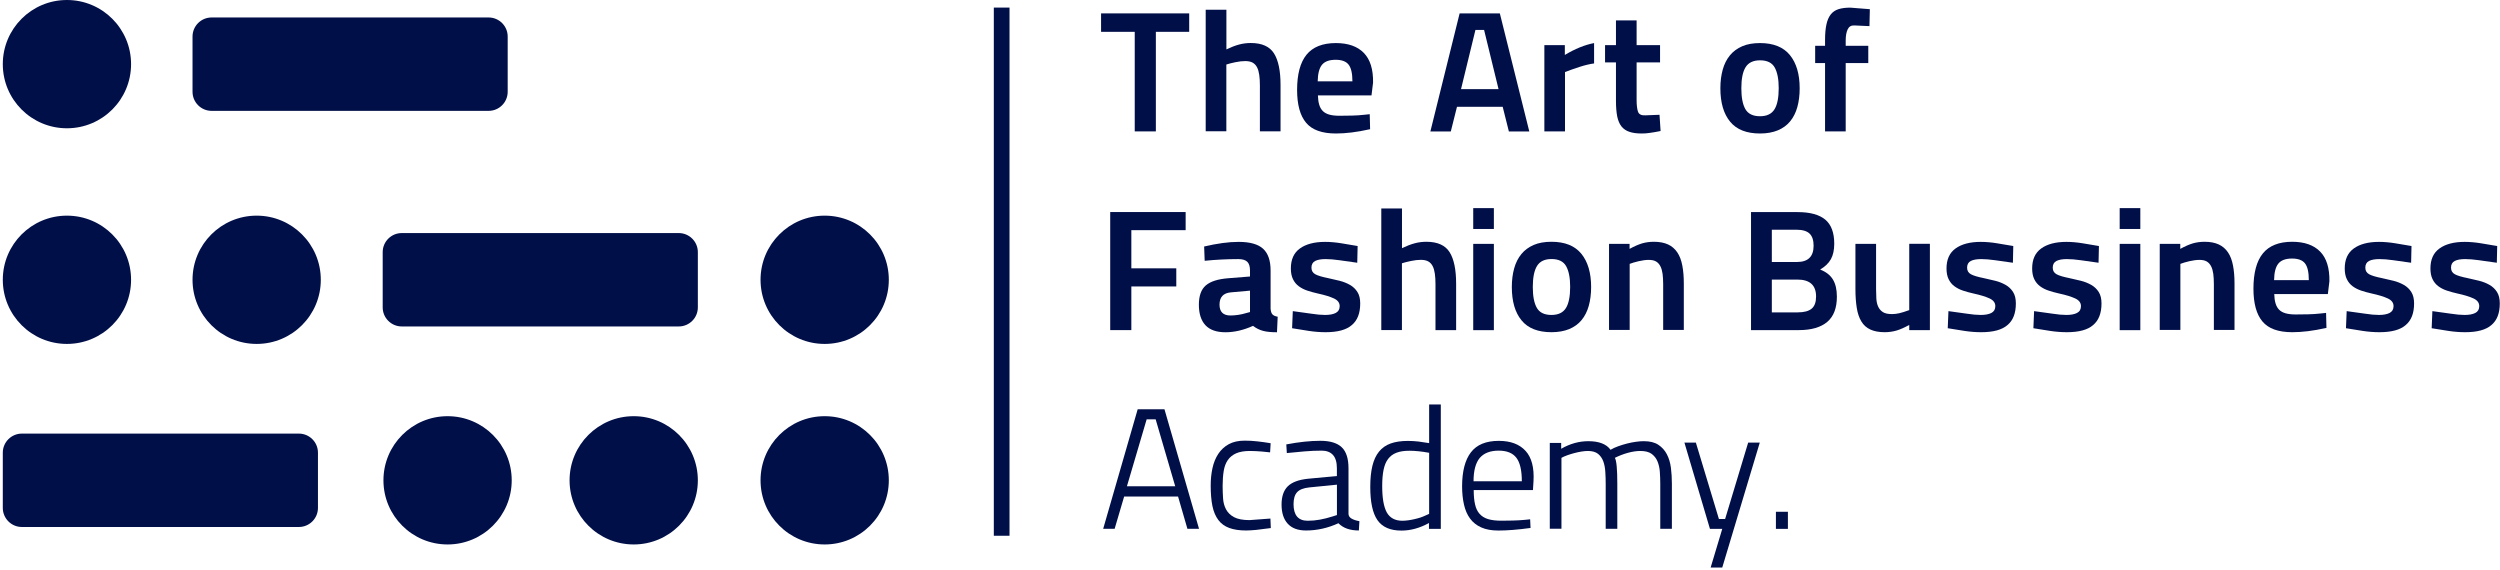
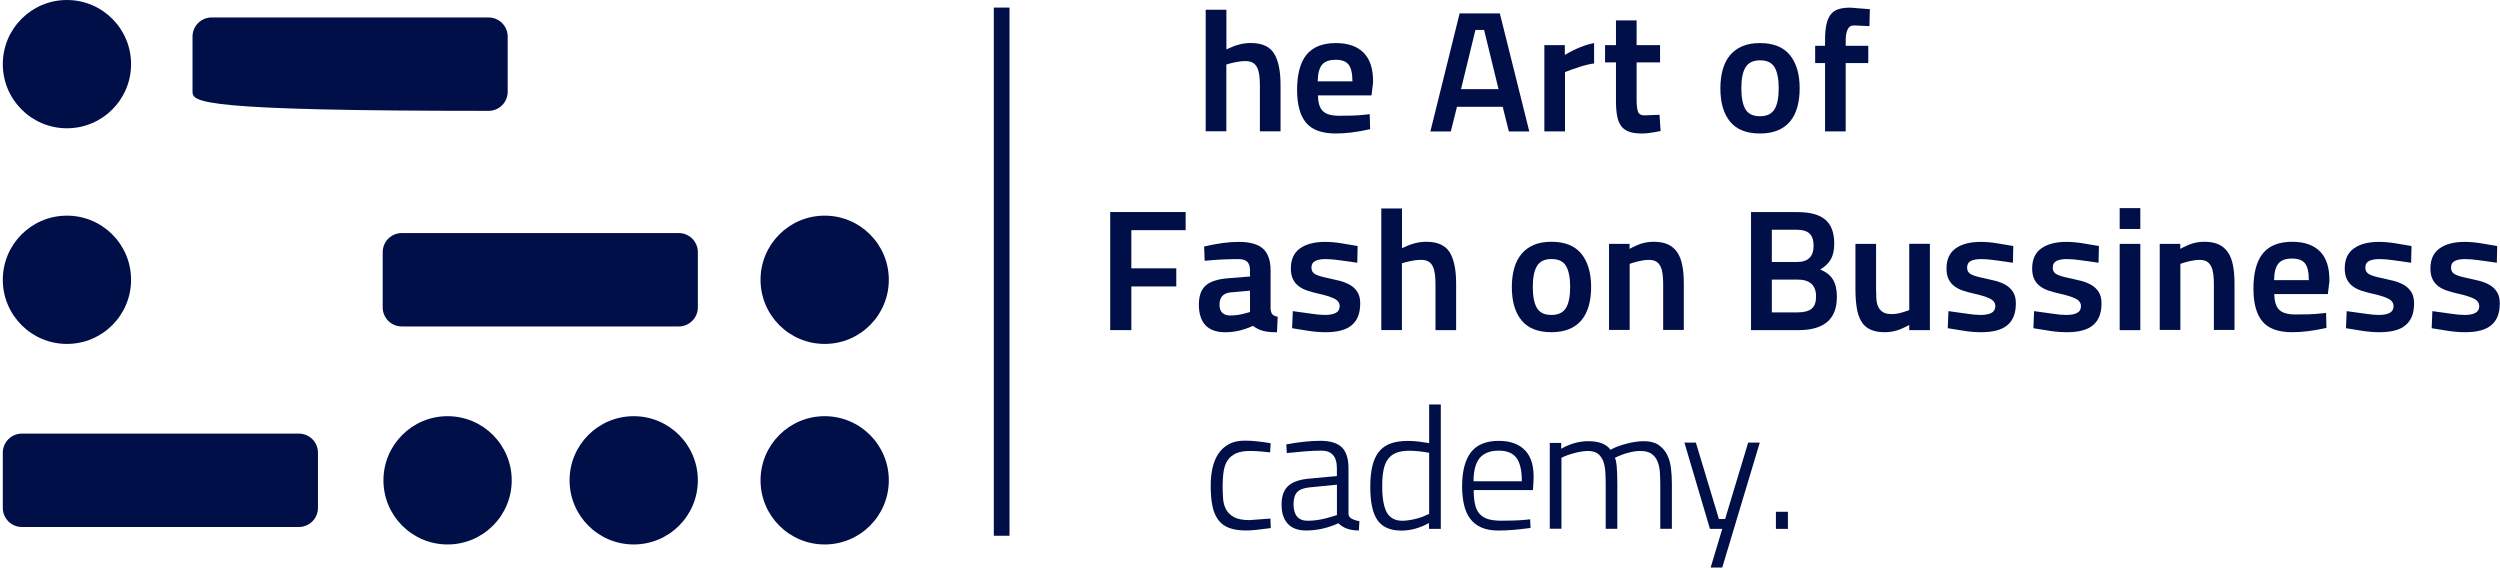
<svg xmlns="http://www.w3.org/2000/svg" width="465" height="106" viewBox="0 0 465 106" fill="none">
  <path d="M55.59 98.02H4.07C2.11 98.02 0.52 96.43 0.52 94.47V84.2C0.52 82.24 2.11 80.65 4.07 80.65H55.59C57.55 80.65 59.14 82.24 59.14 84.2V94.47C59.14 96.43 57.55 98.02 55.59 98.02Z" fill="#010F49" />
-   <path d="M90.88 20.62H39.36C37.4 20.62 35.81 19.03 35.81 17.07V6.8C35.81 4.84 37.4 3.25 39.36 3.25H90.88C92.84 3.25 94.43 4.84 94.43 6.8V17.07C94.43 19.03 92.84 20.62 90.88 20.62Z" fill="#010F49" />
+   <path d="M90.88 20.62C37.4 20.62 35.81 19.03 35.81 17.07V6.8C35.81 4.84 37.4 3.25 39.36 3.25H90.88C92.84 3.25 94.43 4.84 94.43 6.8V17.07C94.43 19.03 92.84 20.62 90.88 20.62Z" fill="#010F49" />
  <path d="M12.45 23.86C19.039 23.86 24.38 18.519 24.38 11.93C24.38 5.341 19.039 0 12.45 0C5.861 0 0.52 5.341 0.52 11.93C0.52 18.519 5.861 23.86 12.45 23.86Z" fill="#010F49" />
  <path d="M83.25 101.27C89.839 101.27 95.18 95.929 95.18 89.34C95.18 82.751 89.839 77.41 83.25 77.41C76.661 77.41 71.32 82.751 71.32 89.34C71.32 95.929 76.661 101.27 83.25 101.27Z" fill="#010F49" />
  <path d="M117.87 101.27C124.459 101.27 129.8 95.929 129.8 89.34C129.8 82.751 124.459 77.41 117.87 77.41C111.281 77.41 105.94 82.751 105.94 89.34C105.94 95.929 111.281 101.27 117.87 101.27Z" fill="#010F49" />
  <path d="M153.39 101.27C159.979 101.27 165.32 95.929 165.32 89.34C165.32 82.751 159.979 77.41 153.39 77.41C146.801 77.41 141.46 82.751 141.46 89.34C141.46 95.929 146.801 101.27 153.39 101.27Z" fill="#010F49" />
  <path d="M153.39 63.97C159.979 63.97 165.32 58.629 165.32 52.04C165.32 45.451 159.979 40.11 153.39 40.11C146.801 40.11 141.46 45.451 141.46 52.04C141.46 58.629 146.801 63.97 153.39 63.97Z" fill="#010F49" />
  <path d="M12.45 63.97C19.039 63.97 24.38 58.629 24.38 52.04C24.38 45.451 19.039 40.11 12.45 40.11C5.861 40.11 0.52 45.451 0.52 52.04C0.52 58.629 5.861 63.97 12.45 63.97Z" fill="#010F49" />
-   <path d="M47.74 63.97C54.329 63.97 59.67 58.629 59.67 52.04C59.67 45.451 54.329 40.11 47.74 40.11C41.151 40.11 35.81 45.451 35.81 52.04C35.81 58.629 41.151 63.97 47.74 63.97Z" fill="#010F49" />
  <path d="M126.25 60.72H74.73C72.77 60.72 71.18 59.13 71.18 57.17V46.9C71.18 44.94 72.77 43.35 74.73 43.35H126.25C128.21 43.35 129.8 44.94 129.8 46.9V57.17C129.8 59.13 128.21 60.72 126.25 60.72Z" fill="#010F49" />
-   <path d="M211.06 5.92H204.8V2.49H221.19V5.92H214.99V24.44H211.06V5.92Z" fill="#010F49" />
  <path d="M224.27 1.81H228.11V9.19C228.96 8.78 229.74 8.48 230.44 8.29C231.14 8.1 231.87 8 232.64 8C234.72 8 236.16 8.65 236.97 9.94C237.78 11.23 238.18 13.19 238.18 15.8V24.43H234.34V15.86C234.34 15.13 234.3 14.49 234.22 13.93C234.14 13.37 234.01 12.9 233.81 12.52C233.61 12.13 233.34 11.85 232.99 11.65C232.64 11.46 232.18 11.36 231.61 11.36C231.06 11.36 230.46 11.43 229.79 11.57C229.12 11.71 228.56 11.85 228.1 12V24.42H224.26V1.81H224.27Z" fill="#010F49" />
  <path d="M241.26 16.74C241.26 13.81 241.84 11.62 243.01 10.18C244.18 8.74 246 8.01 248.47 8.01C250.74 8.01 252.48 8.62 253.67 9.84C254.86 11.06 255.43 12.9 255.39 15.36L255.1 17.74H245.13C245.15 18.43 245.23 19.01 245.38 19.49C245.52 19.97 245.75 20.36 246.05 20.66C246.36 20.96 246.76 21.18 247.26 21.32C247.76 21.46 248.38 21.53 249.13 21.53C249.87 21.53 250.65 21.52 251.46 21.5C252.27 21.48 253.06 21.43 253.82 21.34L254.77 21.24L254.84 24.03C253.59 24.31 252.45 24.51 251.4 24.64C250.35 24.77 249.38 24.83 248.48 24.83C245.9 24.83 244.05 24.17 242.94 22.84C241.82 21.51 241.26 19.48 241.26 16.74ZM245.09 15.13H251.55C251.55 13.65 251.31 12.62 250.84 12.02C250.37 11.42 249.57 11.12 248.43 11.12C247.25 11.12 246.4 11.43 245.89 12.05C245.38 12.67 245.12 13.7 245.09 15.13Z" fill="#010F49" />
  <path d="M271.49 2.49H278.97L284.45 24.45H280.65L279.5 19.86H271L269.85 24.45H266.05L271.49 2.49ZM271.75 16.58H278.73L276.04 5.57H274.43L271.75 16.58Z" fill="#010F49" />
  <path d="M287.26 8.39H291.06V10.22C292.94 9.09 294.75 8.35 296.5 8.01V11.8C295.69 11.91 294.79 12.12 293.81 12.44C292.83 12.76 291.92 13.08 291.09 13.4V24.44H287.25V8.39H287.26Z" fill="#010F49" />
  <path d="M305.36 24.83C304.44 24.83 303.68 24.73 303.07 24.52C302.46 24.32 301.97 23.98 301.59 23.51C301.22 23.04 300.96 22.42 300.8 21.65C300.65 20.88 300.57 19.93 300.57 18.79V11.6H298.54V8.39H300.57V3.8H304.41V8.39H308.77V11.6H304.41V18.6C304.41 19.56 304.5 20.29 304.67 20.78C304.84 21.27 305.31 21.5 306.08 21.45L308.67 21.35L308.87 24.37C308.02 24.54 307.34 24.66 306.84 24.72C306.33 24.8 305.84 24.83 305.36 24.83Z" fill="#010F49" />
  <path d="M319.99 16.42C319.99 15.14 320.14 13.98 320.43 12.94C320.72 11.9 321.17 11.02 321.77 10.29C322.37 9.56 323.14 9 324.06 8.6C324.98 8.2 326.09 8.01 327.36 8.01C329.85 8.01 331.7 8.75 332.92 10.24C334.13 11.73 334.74 13.79 334.74 16.42C334.74 17.73 334.59 18.9 334.3 19.93C334.01 20.97 333.56 21.85 332.96 22.58C332.36 23.31 331.59 23.86 330.66 24.25C329.73 24.63 328.63 24.83 327.37 24.83C324.86 24.83 323 24.1 321.8 22.63C320.59 21.16 319.99 19.09 319.99 16.42ZM323.89 16.42C323.89 18.13 324.14 19.43 324.64 20.3C325.14 21.17 326.05 21.62 327.36 21.62C328.63 21.62 329.52 21.19 330.05 20.34C330.58 19.49 330.84 18.17 330.84 16.39C330.84 14.72 330.59 13.44 330.09 12.55C329.59 11.66 328.68 11.22 327.37 11.22C326.1 11.22 325.21 11.65 324.68 12.5C324.15 13.36 323.89 14.66 323.89 16.42Z" fill="#010F49" />
  <path d="M339.46 11.73H337.62V8.52H339.46V7.46C339.46 6.3 339.54 5.34 339.71 4.57C339.87 3.8 340.14 3.18 340.5 2.71C340.86 2.24 341.34 1.91 341.94 1.71C342.54 1.52 343.28 1.42 344.15 1.42L347.79 1.71L347.72 4.86C347.2 4.84 346.74 4.82 346.34 4.8C345.97 4.78 345.64 4.76 345.36 4.75C345.08 4.74 344.91 4.73 344.87 4.73C344.3 4.71 343.9 4.96 343.66 5.48C343.42 6 343.3 6.67 343.3 7.49V8.52H347.5V11.73H343.3V24.44H339.46V11.73Z" fill="#010F49" />
  <path d="M210.43 42.82V49.91H218.79V53.28H210.43V61.4H206.5V39.44H220.53V42.81H210.43V42.82Z" fill="#010F49" />
  <path d="M222.99 56.69C222.99 55.02 223.42 53.82 224.29 53.08C225.15 52.34 226.55 51.9 228.47 51.75L232.5 51.43V50.31C232.5 49.56 232.33 49.02 231.99 48.69C231.65 48.36 231.1 48.19 230.33 48.19C229.28 48.19 228.24 48.22 227.2 48.27C226.16 48.32 225.12 48.4 224.07 48.51L223.97 45.85C225.15 45.57 226.28 45.36 227.35 45.21C228.42 45.06 229.44 44.99 230.4 44.99C232.5 44.99 234.01 45.42 234.94 46.27C235.87 47.13 236.33 48.47 236.33 50.31V57.44C236.37 57.93 236.49 58.28 236.68 58.48C236.86 58.68 237.19 58.83 237.65 58.91L237.52 61.8C236.45 61.8 235.58 61.72 234.93 61.54C234.27 61.37 233.65 61.06 233.06 60.61C231.31 61.4 229.6 61.8 227.94 61.8C226.28 61.8 225.04 61.37 224.22 60.5C223.4 59.62 222.99 58.35 222.99 56.69ZM228.86 58.68C229.3 58.68 229.77 58.64 230.29 58.57C230.8 58.5 231.34 58.37 231.91 58.2L232.5 58.04V54.06L228.93 54.38C227.53 54.51 226.83 55.27 226.83 56.66C226.83 58 227.51 58.68 228.86 58.68Z" fill="#010F49" />
  <path d="M246.57 61.79C245.54 61.79 244.5 61.71 243.45 61.55C242.4 61.39 241.36 61.22 240.33 61.05L240.46 57.87C241.79 58.04 242.95 58.2 243.92 58.35C244.89 58.5 245.74 58.58 246.46 58.58C247.29 58.58 247.95 58.46 248.44 58.21C248.93 57.96 249.18 57.54 249.18 56.94C249.18 56.32 248.82 55.84 248.11 55.51C247.4 55.18 246.4 54.87 245.11 54.59C244.43 54.44 243.79 54.26 243.18 54.06C242.57 53.86 242.03 53.58 241.57 53.24C241.11 52.9 240.75 52.46 240.49 51.92C240.23 51.39 240.1 50.72 240.1 49.93C240.1 48.26 240.66 47.02 241.79 46.21C242.92 45.4 244.47 44.99 246.46 44.99C247.44 44.99 248.45 45.08 249.49 45.25C250.53 45.42 251.54 45.59 252.52 45.76L252.45 48.87C251.2 48.7 250.09 48.54 249.12 48.4C248.15 48.26 247.29 48.19 246.55 48.19C245.72 48.19 245.07 48.31 244.62 48.54C244.16 48.78 243.93 49.19 243.93 49.79C243.93 50.35 244.17 50.75 244.64 51.01C245.11 51.27 245.89 51.5 246.98 51.72C247.7 51.87 248.42 52.04 249.14 52.22C249.86 52.4 250.51 52.66 251.09 52.99C251.67 53.32 252.13 53.76 252.48 54.31C252.83 54.86 253 55.57 253 56.44C253 58.26 252.48 59.6 251.43 60.47C250.41 61.36 248.78 61.79 246.57 61.79Z" fill="#010F49" />
  <path d="M256.93 38.78H260.77V46.16C261.62 45.75 262.4 45.45 263.1 45.26C263.8 45.07 264.53 44.97 265.3 44.97C267.38 44.97 268.82 45.62 269.63 46.91C270.44 48.2 270.84 50.16 270.84 52.77V61.4H267V52.83C267 52.1 266.96 51.46 266.88 50.9C266.8 50.34 266.67 49.87 266.47 49.49C266.27 49.1 266 48.82 265.65 48.62C265.3 48.43 264.84 48.33 264.27 48.33C263.72 48.33 263.12 48.4 262.45 48.54C261.78 48.68 261.22 48.82 260.76 48.97V61.39H256.92V38.78H256.93Z" fill="#010F49" />
-   <path d="M274.02 38.71H277.86V42.59H274.02V38.71ZM274.02 45.36H277.86V61.41H274.02V45.36Z" fill="#010F49" />
  <path d="M281.2 53.38C281.2 52.1 281.35 50.94 281.64 49.9C281.93 48.86 282.38 47.98 282.98 47.25C283.58 46.52 284.35 45.96 285.27 45.56C286.19 45.16 287.3 44.97 288.57 44.97C291.06 44.97 292.91 45.71 294.13 47.2C295.34 48.69 295.95 50.75 295.95 53.38C295.95 54.69 295.8 55.86 295.51 56.89C295.22 57.93 294.77 58.81 294.17 59.54C293.57 60.27 292.8 60.82 291.87 61.21C290.94 61.59 289.84 61.79 288.58 61.79C286.07 61.79 284.21 61.06 283.01 59.59C281.8 58.13 281.2 56.05 281.2 53.38ZM285.1 53.38C285.1 55.09 285.35 56.39 285.85 57.26C286.35 58.14 287.26 58.58 288.57 58.58C289.84 58.58 290.73 58.15 291.26 57.3C291.79 56.45 292.05 55.13 292.05 53.35C292.05 51.68 291.8 50.4 291.3 49.51C290.8 48.62 289.89 48.18 288.58 48.18C287.31 48.18 286.42 48.61 285.89 49.46C285.36 50.32 285.1 51.63 285.1 53.38Z" fill="#010F49" />
  <path d="M299.3 45.36H303.1V46.29C304 45.8 304.78 45.46 305.46 45.26C306.14 45.07 306.86 44.97 307.62 44.97C308.67 44.97 309.55 45.14 310.26 45.47C310.97 45.8 311.54 46.29 311.98 46.95C312.42 47.6 312.73 48.42 312.91 49.39C313.1 50.36 313.19 51.48 313.19 52.74V61.37H309.35V52.86C309.35 52.13 309.31 51.49 309.24 50.93C309.16 50.37 309.03 49.9 308.83 49.52C308.63 49.13 308.37 48.84 308.03 48.64C307.69 48.44 307.25 48.34 306.7 48.34C306.13 48.34 305.5 48.42 304.81 48.58C304.12 48.74 303.56 48.91 303.12 49.08V61.37H299.28V45.36H299.3Z" fill="#010F49" />
  <path d="M325.69 39.45H334.35C336.67 39.45 338.38 39.92 339.5 40.85C340.61 41.78 341.17 43.27 341.17 45.33C341.17 46.51 340.96 47.46 340.55 48.2C340.14 48.94 339.47 49.59 338.55 50.14C339.62 50.55 340.41 51.16 340.91 51.97C341.41 52.78 341.66 53.85 341.66 55.18C341.66 57.3 341.06 58.87 339.86 59.88C338.66 60.89 336.9 61.4 334.58 61.4H325.69V39.45ZM334.25 48.73C336.3 48.73 337.33 47.72 337.33 45.71C337.33 44.68 337.08 43.93 336.58 43.45C336.08 42.97 335.27 42.73 334.15 42.73H329.56V48.73H334.25ZM334.38 58.1C335.56 58.1 336.42 57.87 336.97 57.41C337.52 56.95 337.79 56.2 337.79 55.15C337.79 53.05 336.63 52 334.31 52H329.56V58.1H334.38Z" fill="#010F49" />
  <path d="M350.55 61.79C349.48 61.79 348.59 61.62 347.88 61.29C347.17 60.96 346.61 60.46 346.21 59.78C345.8 59.11 345.52 58.27 345.36 57.28C345.2 56.29 345.11 55.11 345.11 53.77V45.36H348.95V53.8C348.95 54.4 348.97 54.98 349 55.53C349.03 56.09 349.14 56.58 349.33 57.01C349.52 57.44 349.81 57.78 350.2 58.04C350.59 58.3 351.16 58.42 351.91 58.42C352.35 58.42 352.8 58.37 353.27 58.26C353.74 58.15 354.36 57.96 355.12 57.68V45.35H358.96V61.4H355.12V60.44C354.22 60.93 353.44 61.28 352.76 61.48C352.08 61.68 351.33 61.79 350.55 61.79Z" fill="#010F49" />
  <path d="M368.52 61.79C367.49 61.79 366.45 61.71 365.4 61.55C364.35 61.39 363.31 61.22 362.28 61.05L362.41 57.87C363.74 58.04 364.9 58.2 365.87 58.35C366.84 58.5 367.69 58.58 368.41 58.58C369.24 58.58 369.9 58.46 370.39 58.21C370.88 57.96 371.13 57.54 371.13 56.94C371.13 56.32 370.77 55.84 370.06 55.51C369.35 55.18 368.35 54.87 367.06 54.59C366.38 54.44 365.74 54.26 365.13 54.06C364.52 53.86 363.98 53.58 363.52 53.24C363.06 52.9 362.7 52.46 362.44 51.92C362.18 51.39 362.05 50.72 362.05 49.93C362.05 48.26 362.61 47.02 363.74 46.21C364.87 45.4 366.42 44.99 368.41 44.99C369.39 44.99 370.4 45.08 371.44 45.25C372.48 45.42 373.49 45.59 374.47 45.76L374.4 48.87C373.15 48.7 372.04 48.54 371.07 48.4C370.1 48.26 369.24 48.19 368.5 48.19C367.67 48.19 367.02 48.31 366.57 48.54C366.11 48.78 365.88 49.19 365.88 49.79C365.88 50.35 366.12 50.75 366.59 51.01C367.06 51.27 367.84 51.5 368.93 51.72C369.65 51.87 370.37 52.04 371.09 52.22C371.81 52.4 372.46 52.66 373.04 52.99C373.62 53.32 374.08 53.76 374.43 54.31C374.78 54.86 374.95 55.57 374.95 56.44C374.95 58.26 374.43 59.6 373.38 60.47C372.35 61.36 370.72 61.79 368.52 61.79Z" fill="#010F49" />
  <path d="M384.45 61.79C383.42 61.79 382.38 61.71 381.33 61.55C380.28 61.39 379.24 61.22 378.21 61.05L378.34 57.87C379.67 58.04 380.83 58.2 381.8 58.35C382.77 58.5 383.62 58.58 384.34 58.58C385.17 58.58 385.83 58.46 386.32 58.21C386.81 57.96 387.06 57.54 387.06 56.94C387.06 56.32 386.7 55.84 385.99 55.51C385.28 55.18 384.28 54.87 382.99 54.59C382.31 54.44 381.67 54.26 381.06 54.06C380.45 53.86 379.91 53.58 379.45 53.24C378.99 52.9 378.63 52.46 378.37 51.92C378.11 51.39 377.98 50.72 377.98 49.93C377.98 48.26 378.54 47.02 379.67 46.21C380.8 45.4 382.35 44.99 384.34 44.99C385.32 44.99 386.33 45.08 387.37 45.25C388.41 45.42 389.42 45.59 390.4 45.76L390.33 48.87C389.08 48.7 387.97 48.54 387 48.4C386.03 48.26 385.17 48.19 384.43 48.19C383.6 48.19 382.95 48.31 382.5 48.54C382.04 48.78 381.81 49.19 381.81 49.79C381.81 50.35 382.05 50.75 382.52 51.01C382.99 51.27 383.77 51.5 384.86 51.72C385.58 51.87 386.3 52.04 387.02 52.22C387.74 52.4 388.39 52.66 388.97 52.99C389.55 53.32 390.01 53.76 390.36 54.31C390.71 54.86 390.88 55.57 390.88 56.44C390.88 58.26 390.36 59.6 389.31 60.47C388.29 61.36 386.66 61.79 384.45 61.79Z" fill="#010F49" />
  <path d="M394.26 38.71H398.1V42.59H394.26V38.71ZM394.26 45.36H398.1V61.41H394.26V45.36Z" fill="#010F49" />
  <path d="M401.73 45.36H405.53V46.29C406.43 45.8 407.21 45.46 407.89 45.26C408.57 45.07 409.29 44.97 410.05 44.97C411.1 44.97 411.98 45.14 412.69 45.47C413.4 45.8 413.97 46.29 414.41 46.95C414.85 47.6 415.16 48.42 415.34 49.39C415.53 50.36 415.62 51.48 415.62 52.74V61.37H411.78V52.86C411.78 52.13 411.74 51.49 411.67 50.93C411.59 50.37 411.46 49.9 411.26 49.52C411.06 49.13 410.8 48.84 410.46 48.64C410.12 48.44 409.68 48.34 409.13 48.34C408.56 48.34 407.93 48.42 407.24 48.58C406.55 48.74 405.99 48.91 405.55 49.08V61.37H401.71V45.36H401.73Z" fill="#010F49" />
  <path d="M419.14 53.7C419.14 50.77 419.72 48.58 420.89 47.14C422.06 45.7 423.88 44.97 426.35 44.97C428.62 44.97 430.36 45.58 431.55 46.8C432.74 48.02 433.31 49.86 433.27 52.32L432.98 54.7H423.01C423.03 55.39 423.11 55.97 423.26 56.45C423.4 56.93 423.63 57.32 423.93 57.62C424.23 57.92 424.64 58.14 425.14 58.28C425.64 58.42 426.26 58.49 427.01 58.49C427.75 58.49 428.53 58.48 429.34 58.46C430.15 58.44 430.94 58.39 431.7 58.3L432.65 58.2L432.72 60.99C431.47 61.27 430.33 61.47 429.28 61.6C428.23 61.73 427.26 61.79 426.36 61.79C423.78 61.79 421.93 61.13 420.82 59.8C419.7 58.47 419.14 56.44 419.14 53.7ZM422.98 52.1H429.44C429.44 50.62 429.2 49.59 428.73 48.99C428.26 48.39 427.46 48.09 426.32 48.09C425.14 48.09 424.29 48.4 423.78 49.02C423.27 49.64 423 50.66 422.98 52.1Z" fill="#010F49" />
  <path d="M442.59 61.79C441.56 61.79 440.52 61.71 439.47 61.55C438.42 61.39 437.38 61.22 436.35 61.05L436.48 57.87C437.81 58.04 438.97 58.2 439.94 58.35C440.91 58.5 441.76 58.58 442.48 58.58C443.31 58.58 443.97 58.46 444.46 58.21C444.95 57.96 445.2 57.54 445.2 56.94C445.2 56.32 444.84 55.84 444.13 55.51C443.42 55.18 442.42 54.87 441.13 54.59C440.45 54.44 439.81 54.26 439.2 54.06C438.59 53.86 438.05 53.58 437.59 53.24C437.13 52.9 436.77 52.46 436.51 51.92C436.25 51.39 436.12 50.72 436.12 49.93C436.12 48.26 436.68 47.02 437.81 46.21C438.94 45.4 440.49 44.99 442.48 44.99C443.46 44.99 444.47 45.08 445.51 45.25C446.55 45.42 447.56 45.59 448.54 45.76L448.47 48.87C447.22 48.7 446.11 48.54 445.14 48.4C444.17 48.26 443.31 48.19 442.57 48.19C441.74 48.19 441.09 48.31 440.64 48.54C440.18 48.78 439.95 49.19 439.95 49.79C439.95 50.35 440.19 50.75 440.66 51.01C441.13 51.27 441.91 51.5 443 51.72C443.72 51.87 444.44 52.04 445.16 52.22C445.88 52.4 446.53 52.66 447.11 52.99C447.69 53.32 448.15 53.76 448.5 54.31C448.85 54.86 449.02 55.57 449.02 56.44C449.02 58.26 448.5 59.6 447.45 60.47C446.43 61.36 444.8 61.79 442.59 61.79Z" fill="#010F49" />
  <path d="M458.53 61.79C457.5 61.79 456.46 61.71 455.41 61.55C454.36 61.39 453.32 61.22 452.29 61.05L452.42 57.87C453.75 58.04 454.91 58.2 455.88 58.35C456.85 58.5 457.7 58.58 458.42 58.58C459.25 58.58 459.91 58.46 460.4 58.21C460.89 57.96 461.14 57.54 461.14 56.94C461.14 56.32 460.78 55.84 460.07 55.51C459.36 55.18 458.36 54.87 457.07 54.59C456.39 54.44 455.75 54.26 455.14 54.06C454.53 53.86 453.99 53.58 453.53 53.24C453.07 52.9 452.71 52.46 452.45 51.92C452.19 51.39 452.06 50.72 452.06 49.93C452.06 48.26 452.62 47.02 453.75 46.21C454.88 45.4 456.43 44.99 458.42 44.99C459.4 44.99 460.41 45.08 461.45 45.25C462.49 45.42 463.5 45.59 464.48 45.76L464.41 48.87C463.16 48.7 462.05 48.54 461.08 48.4C460.11 48.26 459.25 48.19 458.51 48.19C457.68 48.19 457.03 48.31 456.58 48.54C456.12 48.78 455.89 49.19 455.89 49.79C455.89 50.35 456.13 50.75 456.6 51.01C457.07 51.27 457.85 51.5 458.94 51.72C459.66 51.87 460.38 52.04 461.1 52.22C461.82 52.4 462.47 52.66 463.05 52.99C463.63 53.32 464.09 53.76 464.44 54.31C464.79 54.86 464.96 55.57 464.96 56.44C464.96 58.26 464.44 59.6 463.39 60.47C462.36 61.36 460.73 61.79 458.53 61.79Z" fill="#010F49" />
-   <path d="M211.61 76.12H216.59L223.02 98.36H220.86L219.12 92.36H209.09L207.32 98.36H205.19L211.61 76.12ZM209.61 90.44H218.59L214.95 77.99H213.28L209.61 90.44Z" fill="#010F49" />
  <path d="M225.19 90.31C225.19 89.15 225.3 88.07 225.52 87.07C225.74 86.07 226.1 85.18 226.6 84.42C227.1 83.66 227.75 83.06 228.55 82.62C229.35 82.18 230.34 81.96 231.52 81.96C232.29 81.96 233.06 82 233.83 82.09C234.61 82.17 235.44 82.29 236.34 82.44L236.24 84.14C236.17 84.14 236 84.12 235.73 84.09C235.46 84.06 235.13 84.03 234.76 83.99C234.39 83.96 234 83.93 233.6 83.91C233.2 83.89 232.83 83.88 232.5 83.88C231.45 83.88 230.6 84.02 229.94 84.31C229.28 84.6 228.76 85.02 228.38 85.56C228 86.11 227.74 86.79 227.61 87.6C227.48 88.41 227.41 89.33 227.41 90.36C227.41 91.15 227.44 91.93 227.49 92.7C227.54 93.47 227.73 94.16 228.05 94.75C228.37 95.35 228.86 95.83 229.53 96.19C230.2 96.55 231.15 96.74 232.4 96.74L236.3 96.45L236.37 98.22C235.32 98.37 234.42 98.48 233.66 98.56C232.91 98.63 232.28 98.67 231.77 98.67C230.52 98.67 229.48 98.51 228.64 98.2C227.8 97.89 227.12 97.4 226.61 96.72C226.1 96.04 225.73 95.18 225.51 94.12C225.3 93.09 225.19 91.81 225.19 90.31Z" fill="#010F49" />
  <path d="M238.37 93.84C238.37 92.34 238.76 91.21 239.53 90.45C240.31 89.69 241.55 89.23 243.25 89.05L248.66 88.54V87.1C248.66 85.97 248.41 85.14 247.92 84.61C247.43 84.08 246.73 83.82 245.84 83.82C244.77 83.82 243.69 83.87 242.61 83.96C241.53 84.06 240.44 84.16 239.35 84.27L239.25 82.66C241.61 82.21 243.72 81.99 245.58 81.99C247.39 81.99 248.72 82.39 249.56 83.19C250.4 83.99 250.82 85.29 250.82 87.09V95.56C250.82 95.92 251 96.22 251.36 96.44C251.72 96.66 252.22 96.83 252.85 96.94L252.75 98.67C251.09 98.67 249.82 98.22 248.95 97.32C246.98 98.22 244.97 98.67 242.92 98.67C241.41 98.67 240.28 98.25 239.51 97.4C238.75 96.57 238.37 95.38 238.37 93.84ZM243.23 96.86C243.99 96.86 244.76 96.79 245.52 96.65C246.28 96.51 247.06 96.31 247.85 96.06L248.67 95.8V90.15L243.52 90.66C242.47 90.77 241.72 91.06 241.27 91.54C240.82 92.02 240.6 92.77 240.6 93.77C240.6 95.83 241.48 96.86 243.23 96.86Z" fill="#010F49" />
  <path d="M260.67 98.69C258.59 98.69 257.11 98.04 256.21 96.75C255.31 95.46 254.87 93.4 254.87 90.57C254.87 89.05 255 87.75 255.26 86.67C255.52 85.59 255.93 84.7 256.49 84.01C257.05 83.31 257.77 82.81 258.65 82.49C259.53 82.17 260.61 82.01 261.88 82.01C262.51 82.01 263.15 82.05 263.8 82.12C264.44 82.2 265.12 82.3 265.82 82.42V75.23H267.99V98.37H265.79V97.28C264.08 98.22 262.37 98.69 260.67 98.69ZM260.83 96.86C261.16 96.86 261.51 96.83 261.9 96.78C262.28 96.73 262.66 96.66 263.05 96.57C263.43 96.49 263.8 96.38 264.17 96.27C264.53 96.15 264.84 96.03 265.1 95.9L265.82 95.58V84.22C264.42 83.96 263.2 83.84 262.15 83.84C261.19 83.84 260.38 83.96 259.74 84.21C259.09 84.46 258.58 84.84 258.18 85.37C257.78 85.9 257.51 86.57 257.34 87.41C257.17 88.25 257.09 89.25 257.09 90.43C257.09 92.63 257.37 94.26 257.94 95.31C258.52 96.33 259.48 96.86 260.83 96.86Z" fill="#010F49" />
  <path d="M271.95 90.47C271.95 87.67 272.5 85.55 273.59 84.13C274.68 82.71 276.41 82 278.77 82C280.96 82 282.62 82.62 283.75 83.86C284.89 85.1 285.38 87 285.23 89.54L285.13 91.15H274.11C274.11 92.2 274.19 93.09 274.36 93.81C274.52 94.54 274.8 95.13 275.2 95.57C275.59 96.02 276.12 96.35 276.77 96.55C277.43 96.75 278.25 96.85 279.23 96.85C279.86 96.85 280.58 96.84 281.38 96.82C282.18 96.8 282.93 96.76 283.63 96.69L284.61 96.59L284.68 98.2C282.36 98.52 280.37 98.68 278.71 98.68C277.44 98.68 276.38 98.49 275.51 98.1C274.65 97.72 273.95 97.16 273.43 96.45C272.9 95.73 272.53 94.87 272.3 93.85C272.07 92.83 271.95 91.71 271.95 90.47ZM274.08 89.51H283.06C283.06 87.48 282.72 86.02 282.04 85.14C281.36 84.26 280.27 83.82 278.76 83.82C277.19 83.82 276.01 84.27 275.23 85.18C274.47 86.1 274.08 87.54 274.08 89.51Z" fill="#010F49" />
  <path d="M288.25 82.38H290.38V83.47C292.02 82.53 293.7 82.06 295.43 82.06C297.42 82.06 298.8 82.6 299.56 83.66C300 83.4 300.48 83.18 301.02 82.99C301.56 82.8 302.1 82.63 302.66 82.49C303.22 82.35 303.76 82.24 304.3 82.17C304.84 82.09 305.32 82.06 305.76 82.06C306.87 82.06 307.77 82.28 308.45 82.73C309.13 83.18 309.66 83.77 310.04 84.5C310.42 85.23 310.67 86.06 310.79 87C310.91 87.94 310.97 88.92 310.97 89.92V98.36H308.81V89.98C308.81 89.23 308.78 88.49 308.73 87.77C308.68 87.04 308.53 86.39 308.29 85.81C308.05 85.23 307.68 84.77 307.19 84.41C306.7 84.06 306 83.88 305.11 83.88C304.39 83.88 303.61 84 302.77 84.23C301.93 84.46 301.13 84.78 300.36 85.16C300.67 85.63 300.82 87.25 300.82 90.01V98.36H298.66V90.08C298.66 89.31 298.64 88.55 298.59 87.8C298.55 87.05 298.42 86.39 298.21 85.81C298 85.23 297.67 84.77 297.23 84.41C296.78 84.06 296.15 83.88 295.34 83.88C294.99 83.88 294.59 83.92 294.14 83.99C293.69 84.07 293.24 84.16 292.8 84.28C292.35 84.4 291.92 84.53 291.51 84.68C291.09 84.83 290.73 84.99 290.43 85.16V98.35H288.26V82.38H288.25Z" fill="#010F49" />
  <path d="M315.43 82.32L319.72 96.54H320.87L325.16 82.32H327.32L320.34 105.56H318.18L320.34 98.37H318.05L313.3 82.32H315.43Z" fill="#010F49" />
  <path d="M330.32 95.19H332.55V98.37H330.32V95.19Z" fill="#010F49" />
  <path d="M187.77 1.41H184.85V99.65H187.77V1.41Z" fill="#010F49" />
</svg>